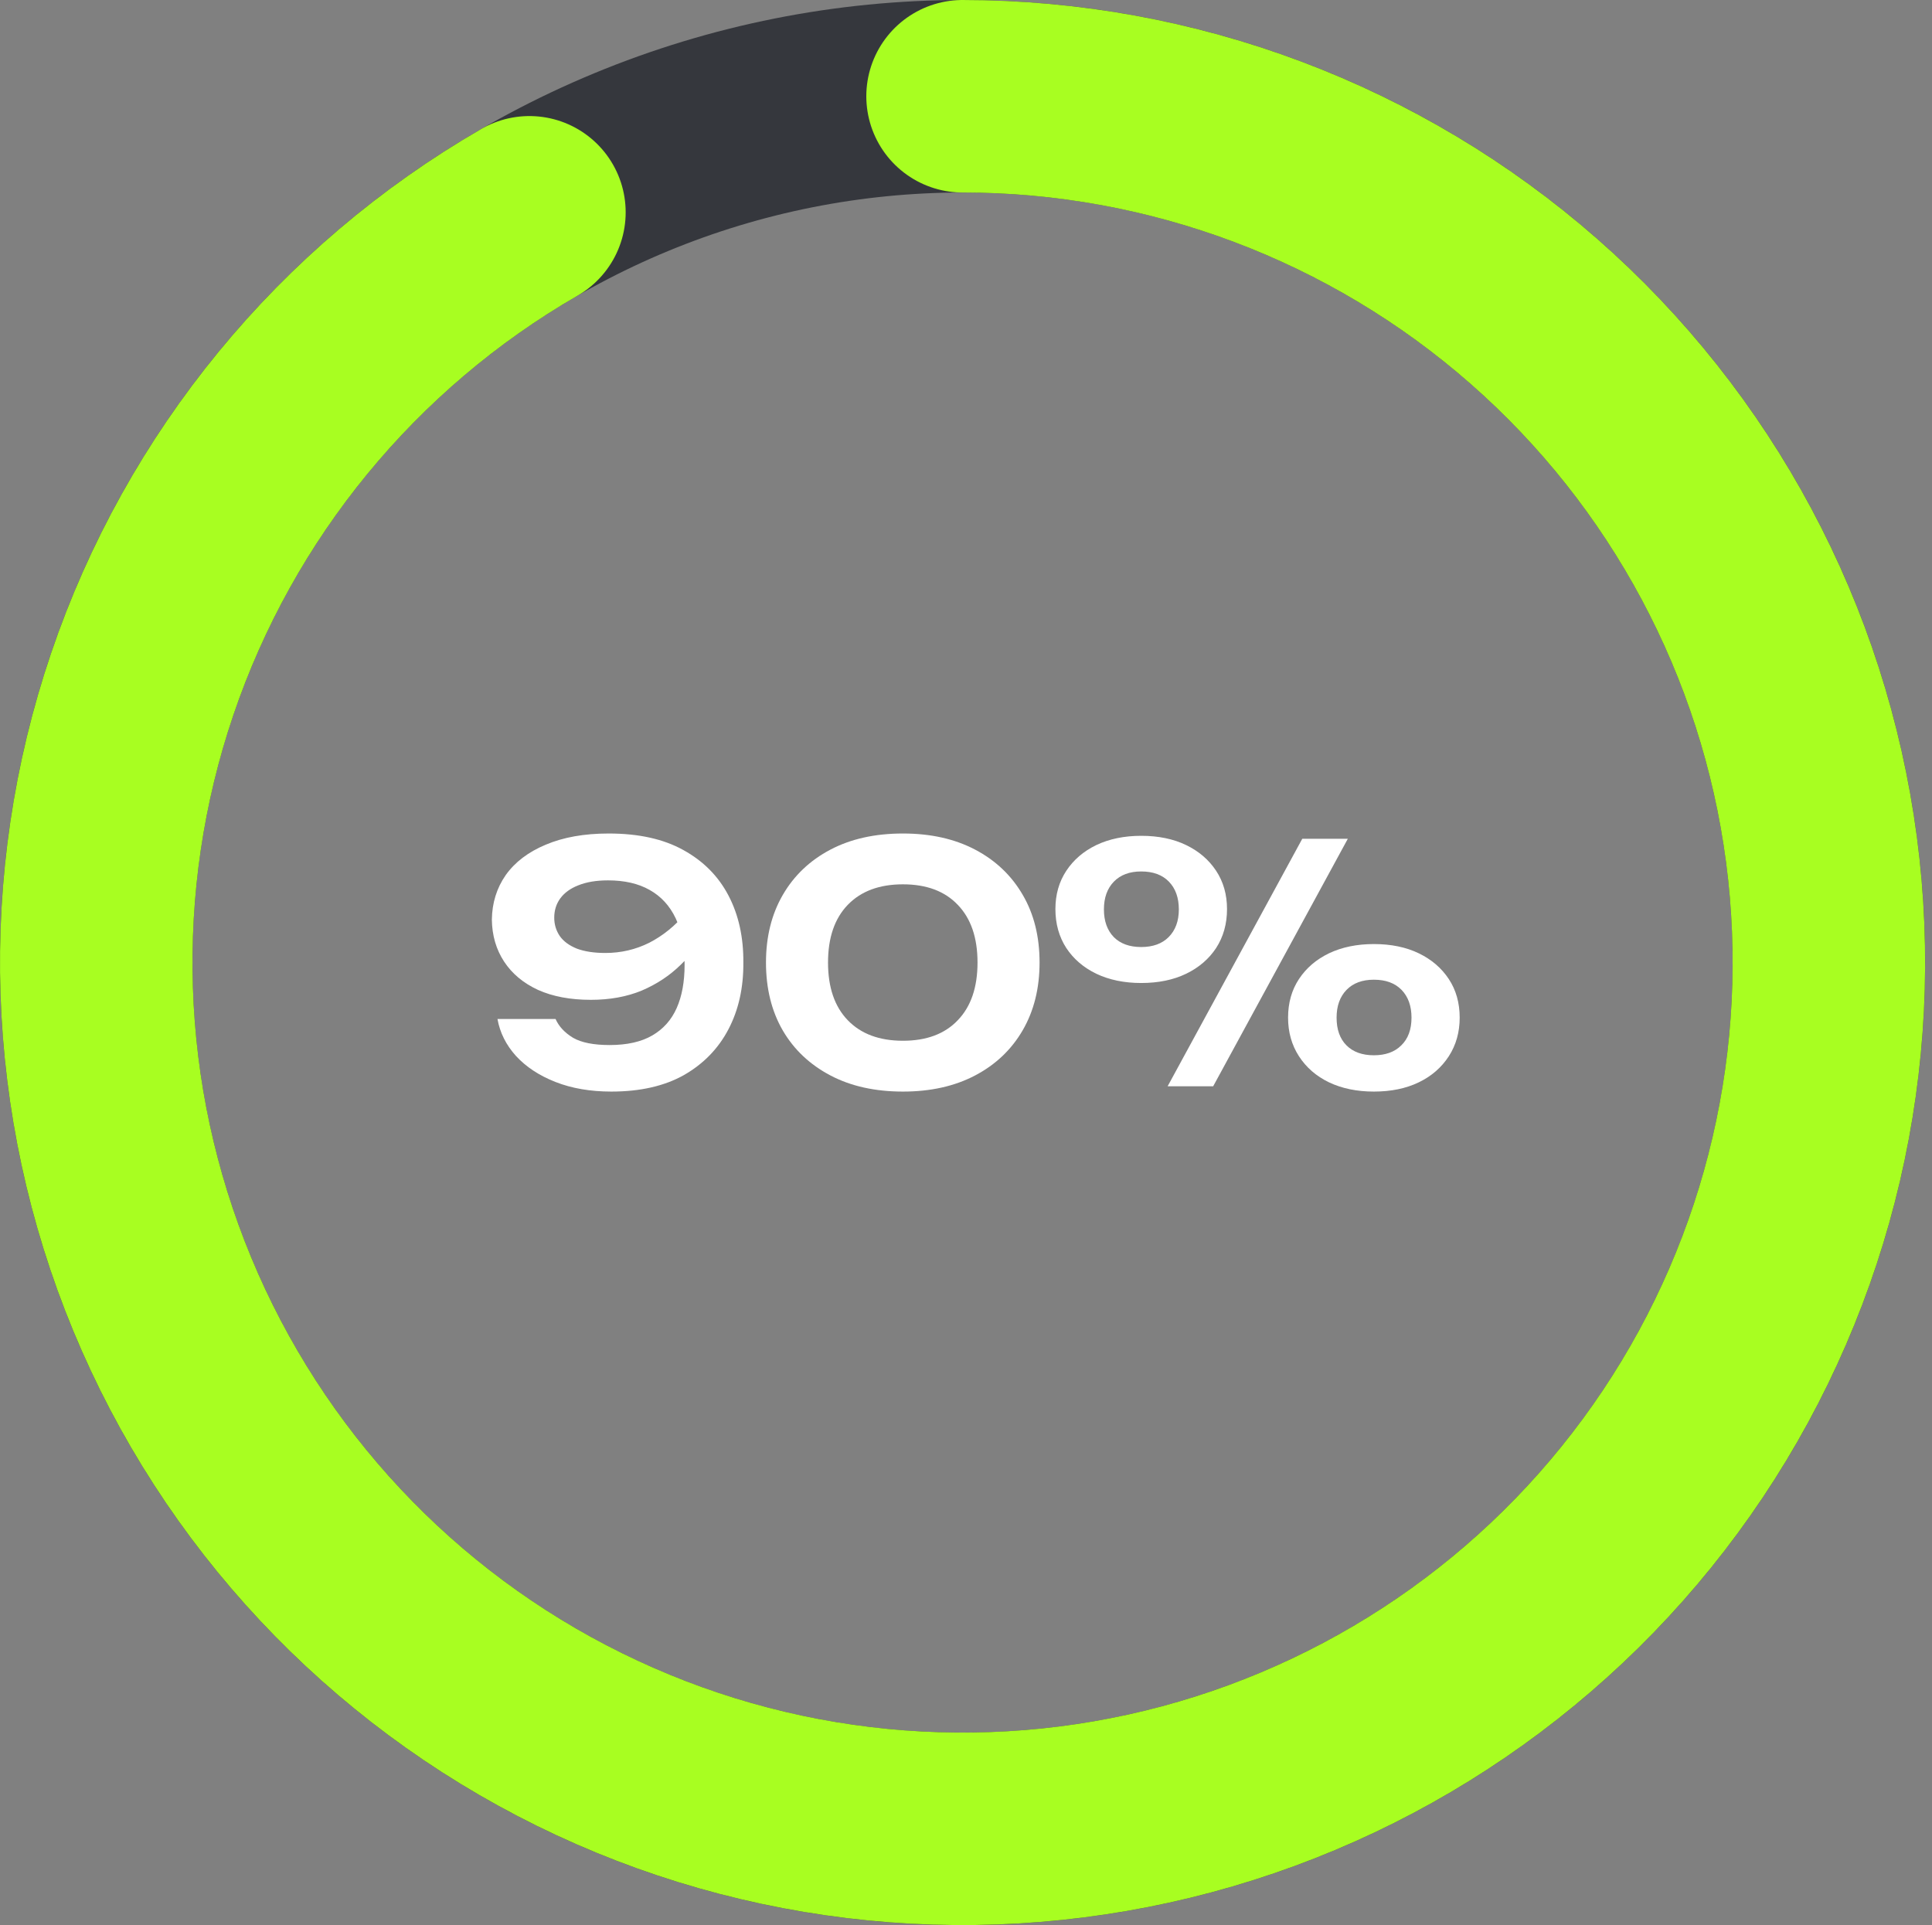
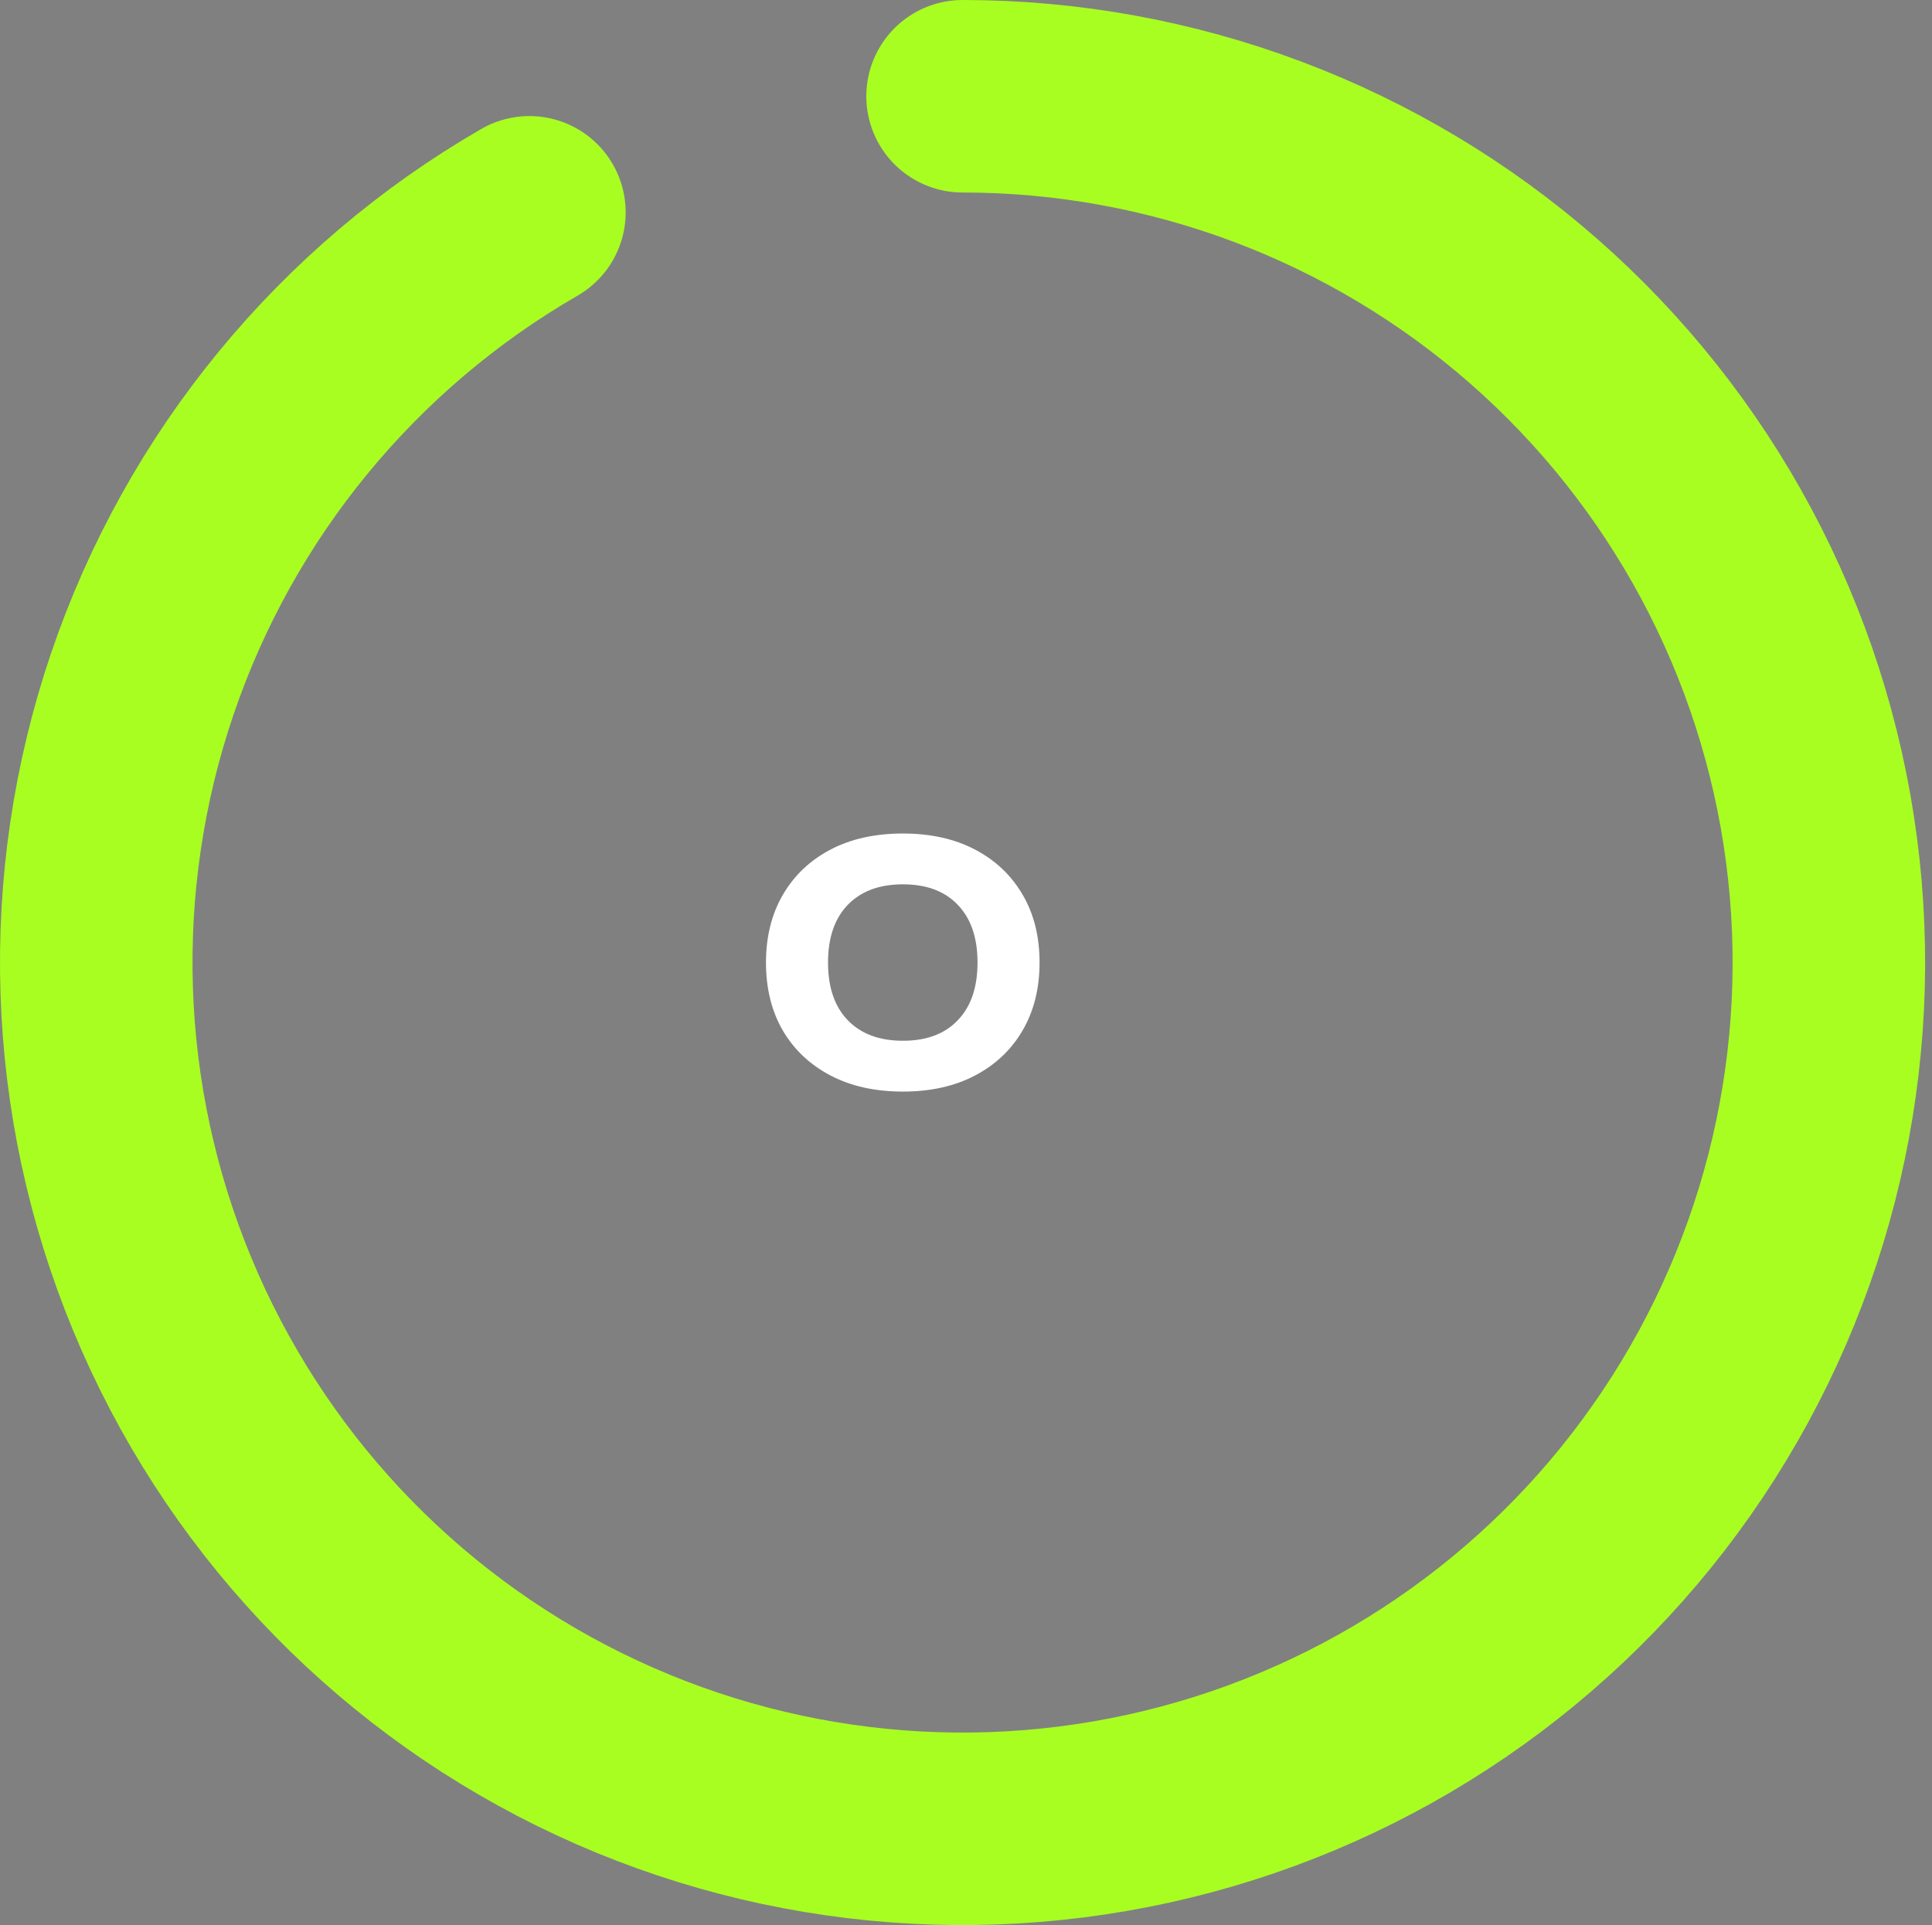
<svg xmlns="http://www.w3.org/2000/svg" width="281" height="280" viewBox="0 0 281 280" fill="none">
  <rect x="0" y="0" width="281" height="280" fill="#808080" stroke="none" />
-   <path d="M140 14C156.547 14 172.931 17.259 188.218 23.591C203.505 29.923 217.395 39.204 229.095 50.905C240.796 62.605 250.077 76.495 256.409 91.782C262.741 107.069 266 123.453 266 140C266 156.547 262.741 172.931 256.409 188.218C250.077 203.505 240.796 217.395 229.095 229.095C217.395 240.796 203.505 250.077 188.218 256.409C172.931 262.741 156.547 266 140 266C123.453 266 107.069 262.741 91.782 256.409C76.495 250.077 62.605 240.796 50.904 229.095C39.204 217.395 29.923 203.505 23.591 188.218C17.259 172.931 14 156.546 14 140C14 123.453 17.259 107.069 23.591 91.782C29.923 76.495 39.204 62.605 50.905 50.904C62.605 39.204 76.495 29.923 91.782 23.591C107.069 17.259 123.454 14 140 14Z" stroke="#35373D" stroke-width="28" stroke-linecap="round" stroke-linejoin="round" />
  <path d="M140 14C170.569 14 200.095 25.113 223.078 45.268C246.06 65.424 260.932 93.247 264.922 123.554C268.912 153.861 261.748 184.585 244.765 210.002C227.782 235.419 202.138 253.795 172.611 261.707C143.084 269.618 111.688 266.526 84.272 253.006C56.855 239.486 35.289 216.46 23.591 188.218C11.893 159.976 10.861 128.445 20.687 99.499C30.513 70.552 50.527 46.165 77 30.881" stroke="#A8FE21" stroke-width="28" stroke-linecap="round" stroke-linejoin="round" />
-   <path d="M165.984 142.976C163.52 142.976 161.344 142.528 159.456 141.632C157.6 140.736 156.144 139.488 155.088 137.888C154.032 136.256 153.504 134.368 153.504 132.224C153.504 130.112 154.032 128.256 155.088 126.656C156.144 125.056 157.6 123.808 159.456 122.912C161.344 122.016 163.52 121.568 165.984 121.568C168.48 121.568 170.656 122.016 172.512 122.912C174.368 123.808 175.824 125.056 176.88 126.656C177.936 128.256 178.464 130.112 178.464 132.224C178.464 134.368 177.936 136.256 176.88 137.888C175.824 139.488 174.368 140.736 172.512 141.632C170.656 142.528 168.48 142.976 165.984 142.976ZM165.984 137.744C167.68 137.744 169.008 137.264 169.968 136.304C170.96 135.312 171.456 133.968 171.456 132.272C171.456 130.576 170.976 129.232 170.016 128.24C169.056 127.248 167.712 126.752 165.984 126.752C164.288 126.752 162.96 127.248 162 128.24C161.04 129.232 160.56 130.576 160.56 132.272C160.56 133.968 161.04 135.312 162 136.304C162.96 137.264 164.288 137.744 165.984 137.744ZM199.824 158.768C197.36 158.768 195.184 158.32 193.296 157.424C191.44 156.528 189.984 155.264 188.928 153.632C187.872 152 187.344 150.128 187.344 148.016C187.344 145.872 187.872 144 188.928 142.4C189.984 140.8 191.44 139.552 193.296 138.656C195.184 137.76 197.36 137.312 199.824 137.312C202.32 137.312 204.496 137.76 206.352 138.656C208.208 139.552 209.664 140.8 210.72 142.4C211.776 144 212.304 145.872 212.304 148.016C212.304 150.128 211.776 152 210.72 153.632C209.664 155.264 208.208 156.528 206.352 157.424C204.496 158.32 202.32 158.768 199.824 158.768ZM199.824 153.488C201.52 153.488 202.848 153.008 203.808 152.048C204.8 151.088 205.296 149.744 205.296 148.016C205.296 146.32 204.816 144.976 203.856 143.984C202.896 142.992 201.552 142.496 199.824 142.496C198.128 142.496 196.8 142.992 195.84 143.984C194.88 144.976 194.4 146.32 194.4 148.016C194.4 149.744 194.88 151.088 195.84 152.048C196.8 153.008 198.128 153.488 199.824 153.488ZM189.408 122H196.032L176.448 158H169.824L189.408 122Z" fill="white" />
  <path d="M131.328 158.768C127.264 158.768 123.744 157.984 120.768 156.416C117.792 154.848 115.488 152.672 113.856 149.888C112.224 147.072 111.408 143.776 111.408 140C111.408 136.256 112.224 132.976 113.856 130.16C115.488 127.344 117.792 125.152 120.768 123.584C123.744 122.016 127.264 121.232 131.328 121.232C135.36 121.232 138.864 122.016 141.84 123.584C144.816 125.152 147.12 127.344 148.752 130.16C150.384 132.944 151.2 136.224 151.2 140C151.2 143.744 150.384 147.024 148.752 149.84C147.12 152.656 144.816 154.848 141.84 156.416C138.864 157.984 135.36 158.768 131.328 158.768ZM131.328 151.376C134.752 151.376 137.408 150.384 139.296 148.4C141.216 146.416 142.176 143.616 142.176 140C142.176 136.384 141.216 133.584 139.296 131.6C137.408 129.616 134.752 128.624 131.328 128.624C127.904 128.624 125.232 129.616 123.312 131.6C121.392 133.584 120.432 136.384 120.432 140C120.432 143.616 121.392 146.416 123.312 148.4C125.232 150.384 127.904 151.376 131.328 151.376Z" fill="white" />
-   <path d="M88.915 158.768C85.875 158.768 83.171 158.304 80.803 157.376C78.435 156.448 76.515 155.184 75.043 153.584C73.603 151.984 72.707 150.192 72.355 148.208H80.803C81.283 149.296 82.131 150.208 83.347 150.944C84.563 151.648 86.339 152 88.675 152C91.203 152 93.267 151.536 94.867 150.608C96.467 149.68 97.651 148.352 98.419 146.624C99.187 144.896 99.571 142.8 99.571 140.336C99.571 137.648 99.139 135.392 98.275 133.568C97.411 131.744 96.147 130.368 94.483 129.44C92.851 128.512 90.835 128.048 88.435 128.048C86.739 128.048 85.299 128.288 84.115 128.768C82.963 129.216 82.083 129.856 81.475 130.688C80.899 131.488 80.611 132.416 80.611 133.472C80.611 134.464 80.883 135.36 81.427 136.16C81.971 136.928 82.803 137.536 83.923 137.984C85.043 138.4 86.419 138.608 88.051 138.608C90.323 138.608 92.451 138.112 94.435 137.12C96.419 136.096 98.179 134.672 99.715 132.848L102.883 135.056C101.923 137.008 100.627 138.768 98.995 140.336C97.395 141.904 95.507 143.152 93.331 144.08C91.155 144.976 88.691 145.424 85.939 145.424C82.963 145.424 80.403 144.944 78.259 143.984C76.115 142.992 74.467 141.616 73.315 139.856C72.163 138.096 71.571 136.064 71.539 133.76C71.571 131.328 72.243 129.168 73.555 127.28C74.899 125.392 76.835 123.92 79.363 122.864C81.923 121.776 84.979 121.232 88.531 121.232C92.883 121.232 96.499 122.032 99.379 123.632C102.291 125.232 104.483 127.44 105.955 130.256C107.427 133.072 108.147 136.32 108.115 140C108.147 143.648 107.427 146.88 105.955 149.696C104.483 152.512 102.323 154.736 99.475 156.368C96.627 157.968 93.107 158.768 88.915 158.768Z" fill="white" />
</svg>